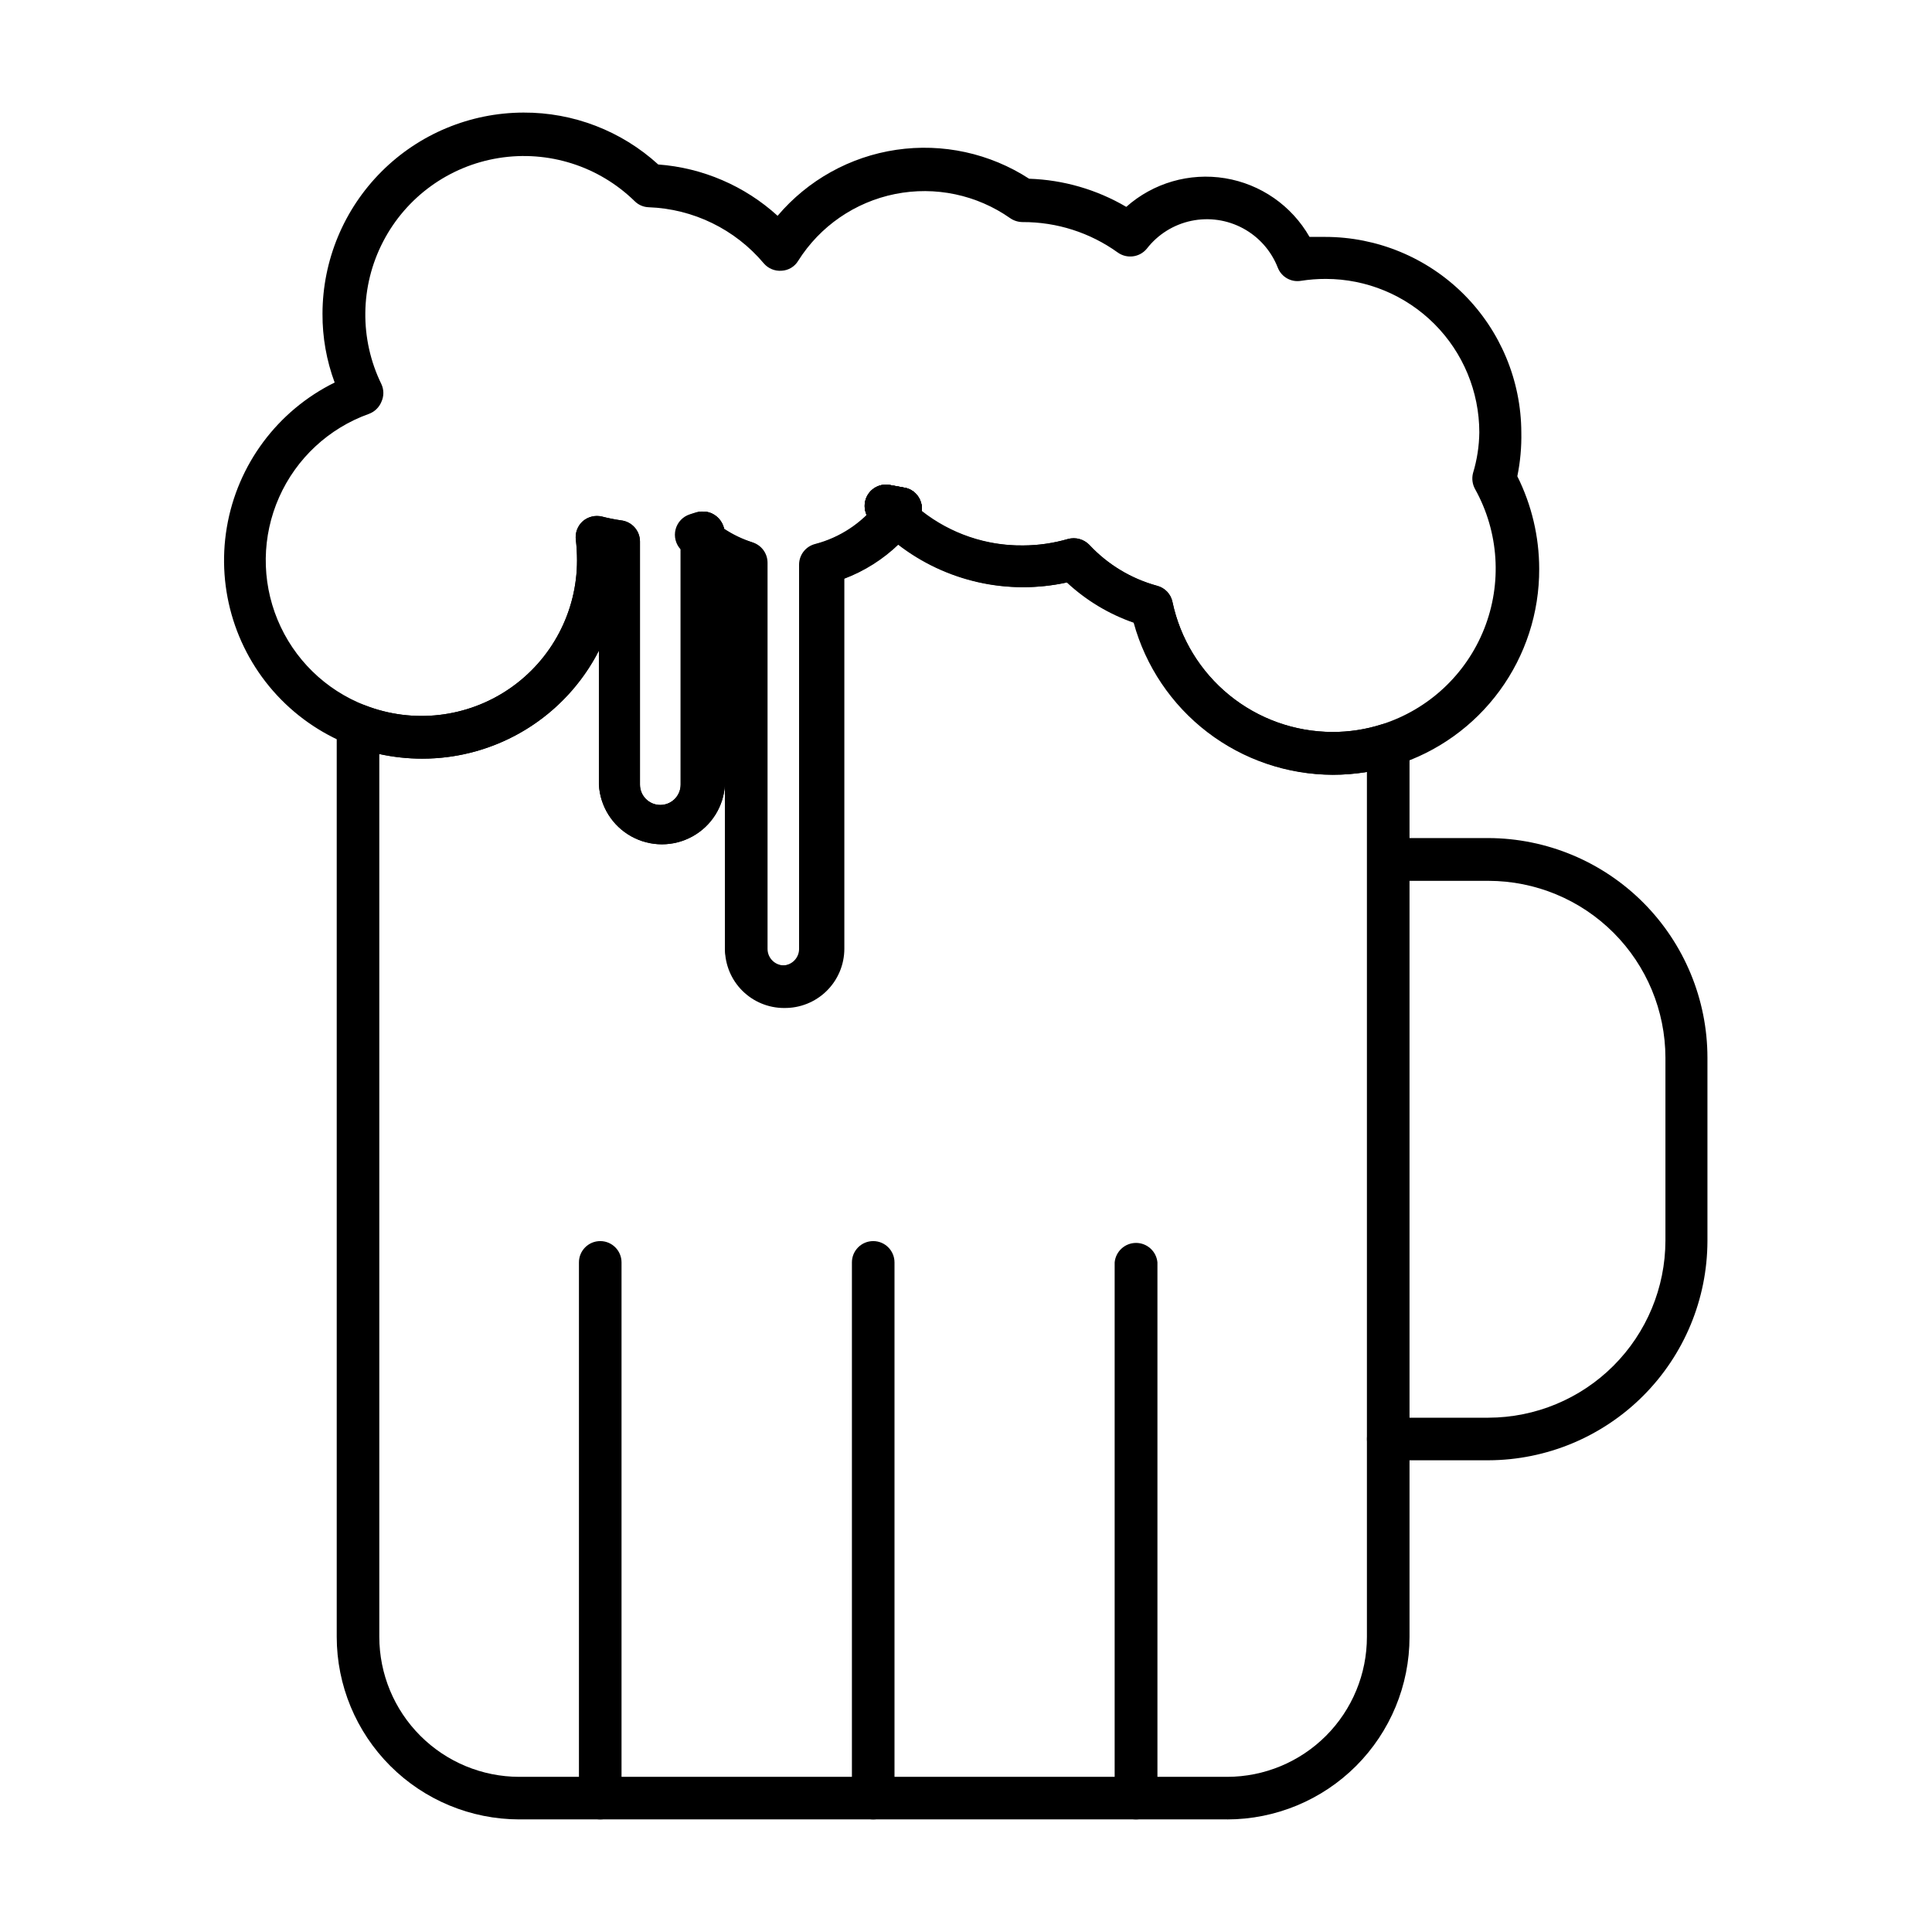
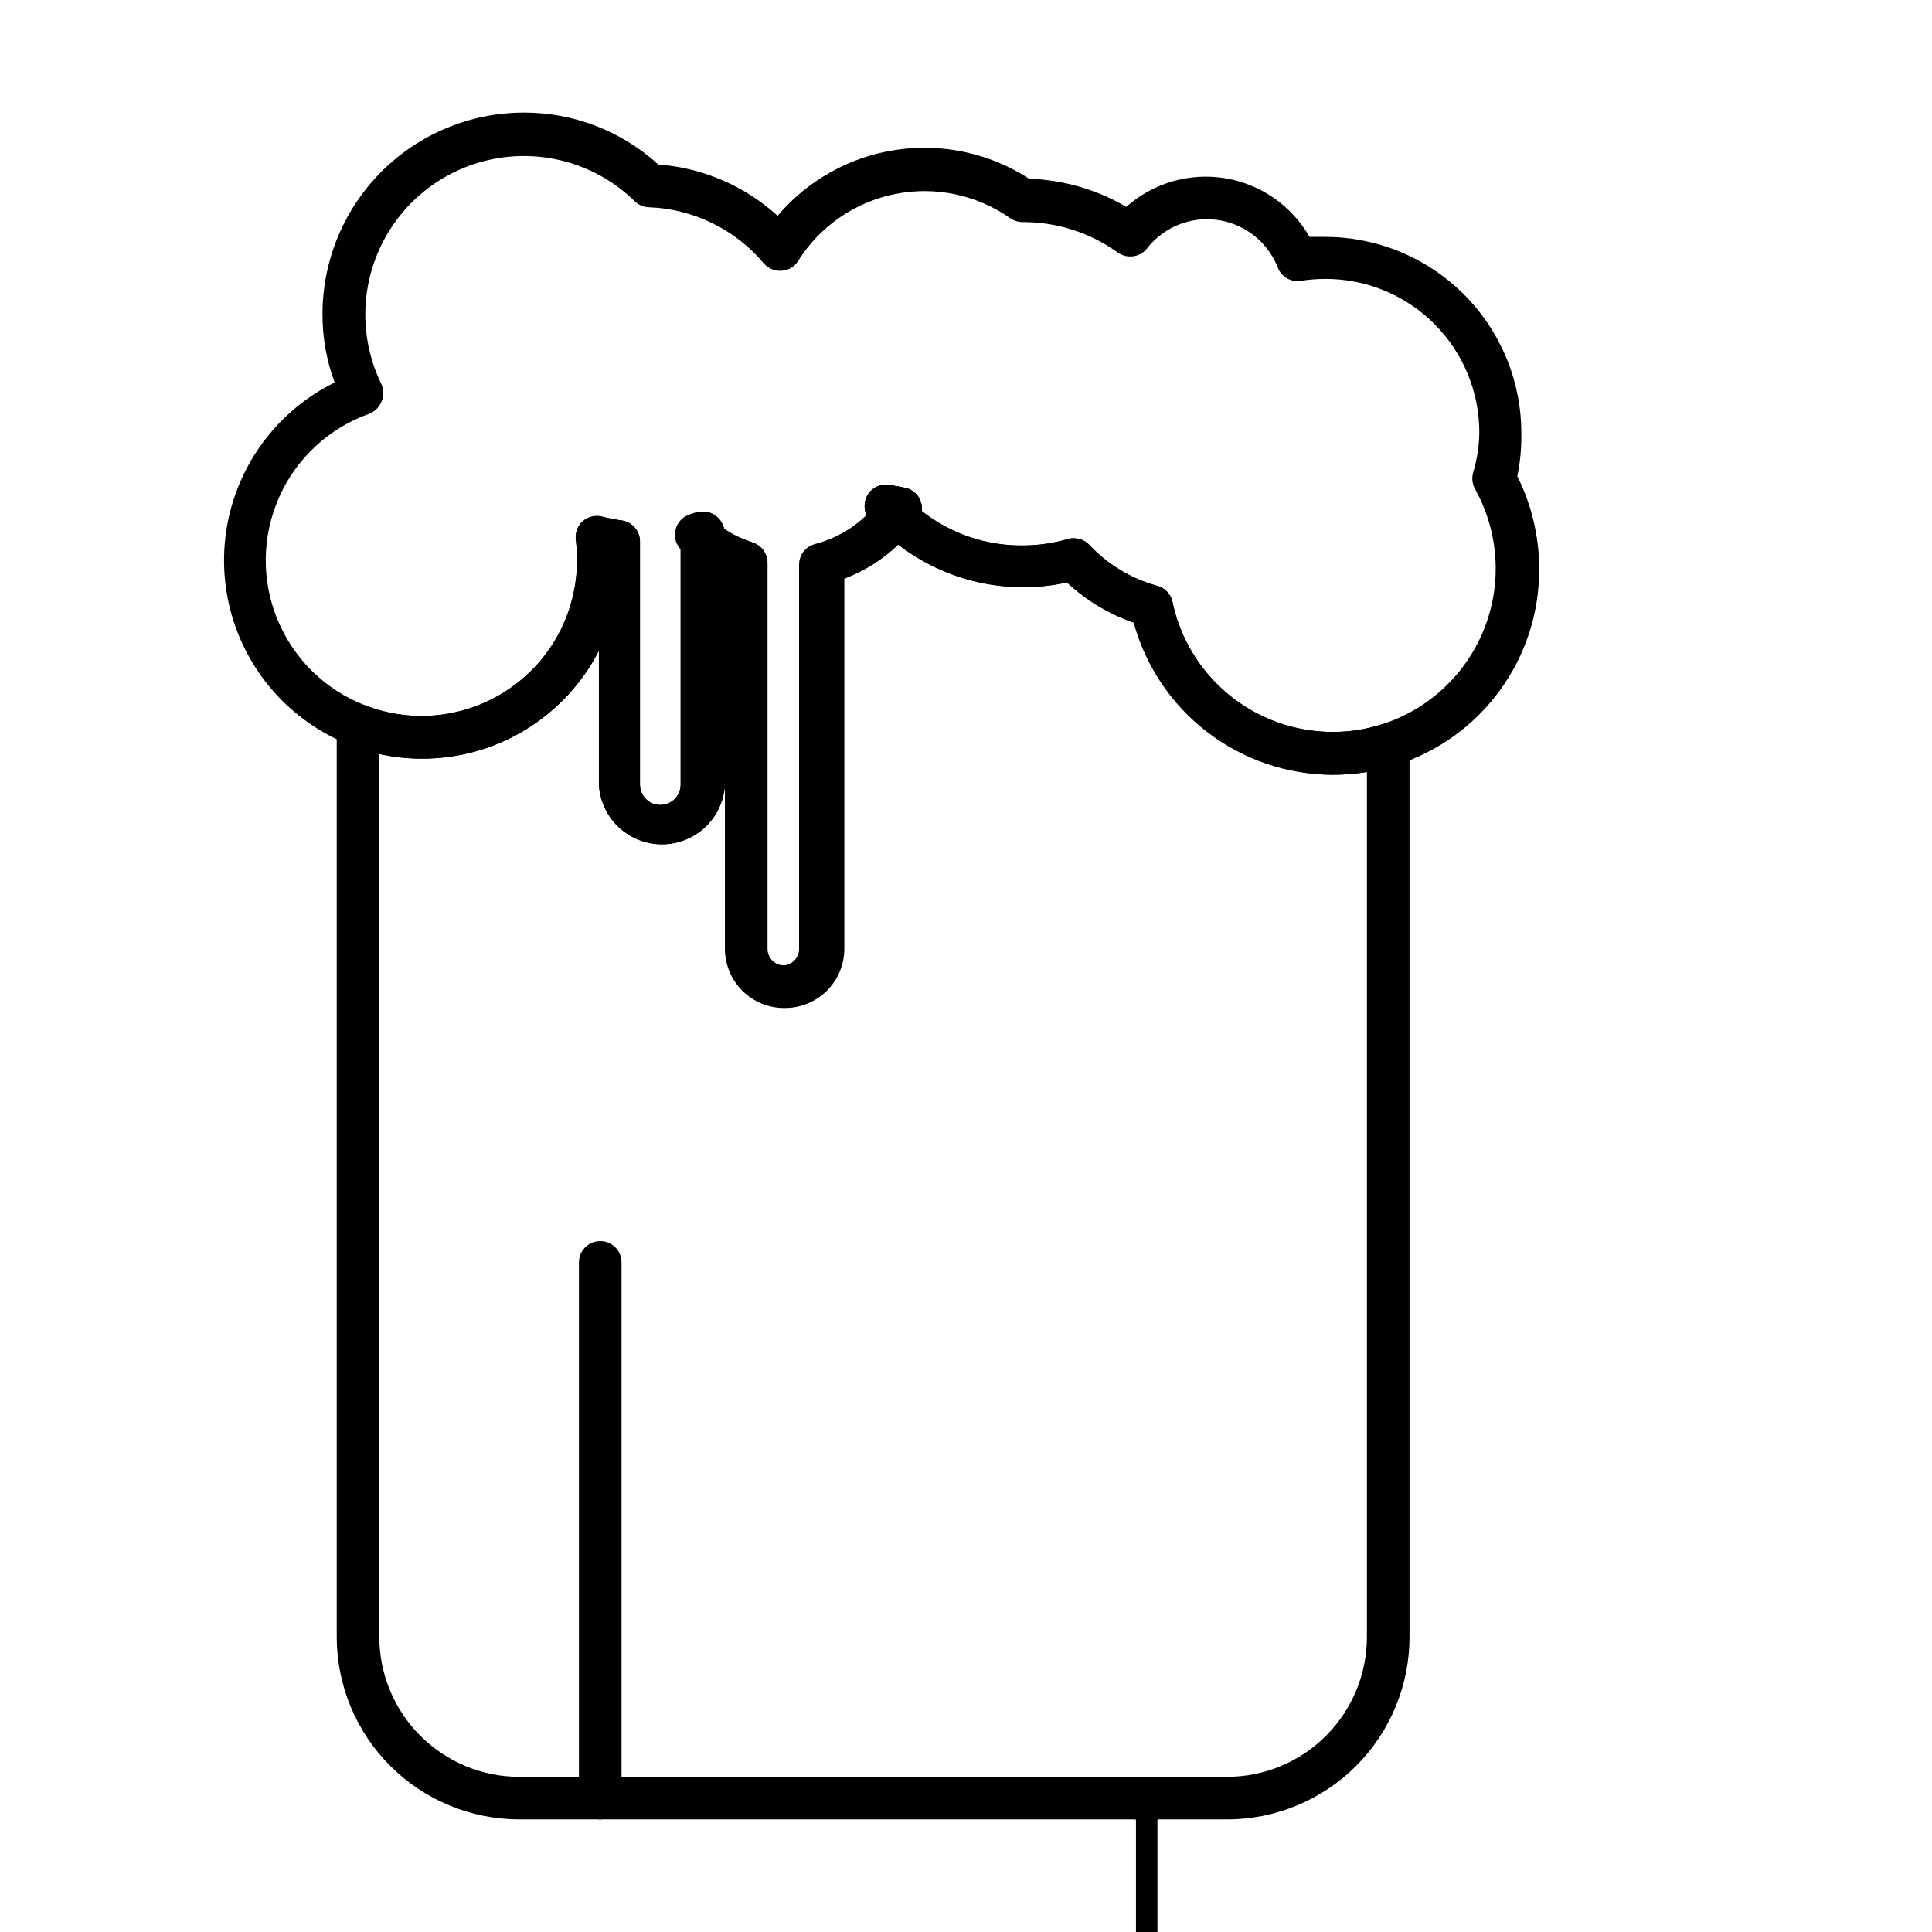
<svg xmlns="http://www.w3.org/2000/svg" fill="#000000" width="800px" height="800px" version="1.1" viewBox="144 144 512 512">
  <g>
-     <path d="m330.42 292.64c-1.293 0-2.551-0.426-3.578-1.211l-1.715-1.461h0.004c-1.523-1.367-2.195-3.449-1.758-5.449 0.438-2.004 1.918-3.613 3.875-4.223l1.258-0.402c1.695-0.605 3.574-0.34 5.039 0.703 1.5 1.047 2.402 2.758 2.418 4.586v1.812c-0.023 2.16-1.273 4.117-3.227 5.039-0.711 0.387-1.508 0.594-2.316 0.605z" />
    <path d="m381.36 286.39c-1.445-0.004-2.836-0.566-3.883-1.562-1.023-0.957-2-1.965-2.922-3.023-1.59-1.809-1.855-4.43-0.664-6.523 1.195-2.094 3.59-3.195 5.957-2.746l3.578 0.656h-0.004c1.934 0.25 3.594 1.492 4.383 3.273 0.797 1.789 0.625 3.856-0.453 5.492l-1.664 2.266h0.004c-0.988 1.25-2.445 2.035-4.031 2.168z" />
    <path d="m469.22 626.16h-187.62c-12.82-0.016-25.117-5.113-34.184-14.184-9.066-9.066-14.168-21.359-14.18-34.184v-241.58c-0.008-1.875 0.918-3.629 2.469-4.684 1.492-0.98 3.356-1.203 5.039-0.605 12.688 4.945 26.996 3.301 38.234-4.387 11.238-7.691 17.953-20.438 17.938-34.055-0.004-1.781-0.102-3.566-0.301-5.34-0.27-1.887 0.43-3.781 1.863-5.039 1.391-1.18 3.262-1.629 5.039-1.207 1.66 0.426 3.34 0.762 5.039 1.008 2.859 0.309 5.027 2.715 5.035 5.59v64.438c0 2.981 2.414 5.391 5.391 5.391 2.981 0 5.391-2.41 5.391-5.391v-64.941c0.016-2.144 1.246-4.098 3.176-5.035 1.949-0.902 4.238-0.648 5.945 0.652 2.863 2.242 6.106 3.949 9.57 5.039 2.348 0.746 3.938 2.93 3.93 5.391v102.43c0 2.422 1.965 4.383 4.387 4.383 2.418 0 4.383-1.961 4.383-4.383v-101.87c0.016-2.578 1.777-4.82 4.281-5.441 6.539-1.715 12.328-5.543 16.473-10.883 0.965-1.273 2.438-2.062 4.031-2.164 1.602-0.113 3.172 0.453 4.332 1.559 8.121 7.789 18.98 12.062 30.23 11.891 4.023-0.012 8.023-0.59 11.891-1.711 2.039-0.559 4.223 0.039 5.691 1.562 4.856 5.203 11.066 8.957 17.938 10.832 2.062 0.531 3.648 2.191 4.078 4.281 2.055 9.727 7.379 18.453 15.09 24.723 7.715 6.273 17.344 9.711 27.281 9.738 4.445 0.016 8.863-0.664 13.102-2.016 1.715-0.547 3.594-0.242 5.047 0.824 1.453 1.066 2.312 2.762 2.309 4.566v236.44c0 12.82-5.09 25.113-14.148 34.184-9.062 9.066-21.352 14.168-34.168 14.184zm-224.7-282.13v233.77c0.012 9.832 3.922 19.254 10.875 26.203 6.949 6.953 16.375 10.863 26.203 10.879h187.62c9.824-0.016 19.242-3.926 26.188-10.879 6.941-6.953 10.84-16.379 10.84-26.203v-229.23c-3.027 0.504-6.094 0.758-9.168 0.758-11.973-0.047-23.602-4.012-33.109-11.289-9.508-7.281-16.367-17.469-19.539-29.016-6.59-2.285-12.633-5.926-17.734-10.684-15.684 3.473-32.098-0.223-44.789-10.074-4.137 3.981-9.039 7.086-14.406 9.117v98.094c-0.309 5.394-3.363 10.254-8.094 12.867-4.731 2.613-10.473 2.613-15.203 0s-7.785-7.473-8.09-12.867v-98.547 55.016c-0.316 5.75-3.566 10.934-8.605 13.719-5.039 2.789-11.156 2.789-16.195 0-5.039-2.785-8.289-7.969-8.602-13.719v-35.516c-4.406 8.609-11.102 15.836-19.352 20.887-8.25 5.047-17.73 7.723-27.402 7.727-3.848 0.012-7.68-0.395-11.438-1.207z" />
-     <path d="m538.45 530.99h-26.551c-3.117 0-5.644-2.527-5.644-5.641 0-3.117 2.527-5.644 5.644-5.644h26.551c12.434-0.027 24.348-4.977 33.137-13.766 8.793-8.793 13.742-20.707 13.77-33.137v-48.52c-0.027-12.426-4.981-24.336-13.773-33.117-8.789-8.785-20.707-13.723-33.133-13.734h-26.551c-2.926-0.277-5.156-2.734-5.156-5.668 0-2.938 2.231-5.394 5.156-5.668h26.551c15.402 0.051 30.156 6.203 41.035 17.109 10.875 10.906 16.992 25.676 17.004 41.078v48.617c-0.039 15.387-6.164 30.133-17.039 41.016-10.875 10.883-25.613 17.023-41 17.074z" />
    <path d="m303.07 626.16c-3.117 0-5.644-2.527-5.644-5.644v-141.97c0-3.117 2.527-5.644 5.644-5.644 3.117 0 5.641 2.527 5.641 5.644v141.97c0 1.496-0.594 2.934-1.652 3.992-1.059 1.055-2.492 1.652-3.988 1.652z" />
-     <path d="m375.41 626.16c-1.496 0-2.934-0.598-3.992-1.652-1.059-1.059-1.652-2.496-1.652-3.992v-141.97c0-3.117 2.527-5.644 5.644-5.644 3.113 0 5.641 2.527 5.641 5.644v141.97c0 1.496-0.594 2.934-1.652 3.992-1.059 1.055-2.492 1.652-3.988 1.652z" />
-     <path d="m445.04 626.16c-3.117 0-5.644-2.527-5.644-5.644v-141.97c0.277-2.926 2.734-5.16 5.668-5.16 2.938 0 5.394 2.234 5.668 5.16v141.97c-0.027 3.125-2.566 5.644-5.691 5.644z" />
+     <path d="m445.04 626.16c-3.117 0-5.644-2.527-5.644-5.644c0.277-2.926 2.734-5.16 5.668-5.16 2.938 0 5.394 2.234 5.668 5.16v141.97c-0.027 3.125-2.566 5.644-5.691 5.644z" />
    <path d="m351.79 411.13c-4.156 0-8.141-1.652-11.082-4.59-2.938-2.938-4.586-6.922-4.586-11.078v-98.547 55.016c-0.316 5.75-3.566 10.934-8.605 13.719-5.039 2.789-11.156 2.789-16.195 0-5.039-2.785-8.289-7.969-8.602-13.719v-35.516c-7.68 15.027-22.109 25.453-38.789 28.027-16.68 2.57-33.582-3.027-45.43-15.043-11.848-12.02-17.203-29-14.391-45.641 2.809-16.641 13.441-30.918 28.578-38.383-2.164-5.836-3.258-12.012-3.223-18.238 0.023-14.117 5.641-27.652 15.621-37.645 9.98-9.988 23.508-15.617 37.629-15.656 13.211-0.062 25.961 4.848 35.723 13.754 11.766 0.875 22.906 5.66 31.637 13.602 8.016-9.465 19.203-15.684 31.473-17.492 12.27-1.805 24.777 0.918 35.184 7.668 9.066 0.297 17.918 2.859 25.742 7.457 7.137-6.344 16.758-9.133 26.18-7.59 9.426 1.547 17.648 7.258 22.387 15.551h4.133c13.754 0 26.949 5.449 36.695 15.156 9.742 9.707 15.246 22.879 15.297 36.633 0.078 3.906-0.273 7.812-1.059 11.641 3.805 7.617 5.789 16.016 5.797 24.535 0.047 11.598-3.621 22.91-10.465 32.273-6.844 9.367-16.508 16.293-27.574 19.77-5.348 1.668-10.922 2.519-16.523 2.519-11.973-0.047-23.602-4.012-33.109-11.289-9.508-7.281-16.371-17.469-19.539-29.016-6.594-2.285-12.633-5.926-17.734-10.684-15.688 3.473-32.102-0.223-44.789-10.074-4.137 3.981-9.039 7.086-14.41 9.117v98.094c-0.012 4.203-1.707 8.227-4.711 11.172-3 2.945-7.055 4.562-11.258 4.496zm-15.871-127.01c2.34 1.551 4.883 2.769 7.559 3.629 2.344 0.746 3.934 2.93 3.93 5.391v102.32c0 2.422 1.961 4.383 4.383 4.383 2.418 0 4.383-1.961 4.383-4.383v-101.87c0.016-2.578 1.777-4.82 4.281-5.441 4.996-1.324 9.582-3.871 13.352-7.406-1.031-1.918-0.867-4.262 0.426-6.019 1.293-1.754 3.481-2.609 5.621-2.191l3.578 0.656h-0.004c1.934 0.25 3.594 1.492 4.383 3.273 0.441 0.906 0.598 1.926 0.453 2.922 7.648 6.023 17.121 9.258 26.855 9.168 4.023-0.012 8.023-0.59 11.891-1.711 2.039-0.559 4.223 0.039 5.691 1.562 4.856 5.203 11.066 8.957 17.938 10.832 2.062 0.531 3.648 2.191 4.078 4.281 2.055 9.727 7.379 18.453 15.09 24.723 7.715 6.273 17.344 9.711 27.281 9.738 4.445 0.016 8.863-0.664 13.102-2.016 12.375-3.941 22.336-13.227 27.129-25.301 4.793-12.074 3.914-25.664-2.394-37.02-0.734-1.301-0.934-2.84-0.555-4.285 1.059-3.496 1.621-7.125 1.664-10.781-0.012-10.777-4.301-21.113-11.922-28.734-7.625-7.621-17.957-11.91-28.734-11.922-2.211-0.008-4.418 0.16-6.602 0.504-2.613 0.445-5.18-1.008-6.144-3.477-1.734-4.453-4.992-8.145-9.191-10.418-4.203-2.273-9.074-2.981-13.75-1.996-4.676 0.984-8.848 3.598-11.773 7.375-1.902 2.312-5.273 2.754-7.707 1.008-7.34-5.273-16.156-8.094-25.191-8.059-1.168-0.004-2.309-0.355-3.273-1.008-8.867-6.238-19.906-8.562-30.535-6.43-10.629 2.137-19.918 8.539-25.691 17.715-0.934 1.547-2.578 2.527-4.383 2.617-1.801 0.145-3.562-0.586-4.734-1.965-7.606-9.035-18.68-14.434-30.48-14.859-1.406-0.043-2.738-0.621-3.731-1.613-9.52-9.305-22.887-13.543-36.031-11.43-13.145 2.113-24.508 10.328-30.633 22.148-6.129 11.816-6.293 25.84-0.441 37.797 0.676 1.473 0.676 3.164 0 4.637-0.602 1.496-1.812 2.668-3.328 3.223-10.613 3.797-19.211 11.777-23.785 22.082-4.578 10.305-4.731 22.035-0.426 32.457 4.305 10.422 12.691 18.625 23.207 22.695 12.688 4.945 26.996 3.301 38.234-4.387 11.238-7.691 17.953-20.438 17.938-34.055-0.004-1.781-0.102-3.566-0.301-5.34-0.27-1.887 0.43-3.781 1.863-5.039 1.391-1.18 3.262-1.629 5.039-1.207 1.66 0.426 3.34 0.762 5.039 1.008 2.859 0.309 5.027 2.715 5.035 5.59v64.438c0 2.981 2.414 5.391 5.391 5.391 2.981 0 5.391-2.41 5.391-5.391v-62.32c-1.336-1.43-1.84-3.449-1.34-5.344 0.5-1.891 1.941-3.394 3.809-3.977l1.258-0.402h0.004c1.691-0.605 3.574-0.34 5.039 0.703 1.398 0.707 2.414 2 2.769 3.527z" />
    <path d="m330.42 292.64c-1.293 0-2.551-0.426-3.578-1.211l-1.715-1.461h0.004c-1.523-1.367-2.195-3.449-1.758-5.449 0.438-2.004 1.918-3.613 3.875-4.223l1.258-0.402c1.695-0.605 3.574-0.34 5.039 0.703 1.5 1.047 2.402 2.758 2.418 4.586v1.812c-0.023 2.16-1.273 4.117-3.227 5.039-0.711 0.387-1.508 0.594-2.316 0.605z" />
-     <path d="m381.41 286.39c-1.461 0.004-2.867-0.559-3.93-1.562-1.059-1.008-2.066-2.066-2.922-3.023-1.59-1.809-1.855-4.43-0.664-6.523 1.195-2.094 3.59-3.195 5.957-2.746l3.578 0.656h-0.004c1.941 0.234 3.609 1.48 4.383 3.273 0.816 1.785 0.645 3.863-0.453 5.492l-1.664 2.266h0.004c-0.977 1.258-2.441 2.047-4.031 2.168z" />
    <path d="m381.41 286.39c-1.461 0.004-2.867-0.559-3.93-1.562-1.059-1.008-2.066-2.066-2.922-3.023-1.59-1.809-1.855-4.43-0.664-6.523 1.195-2.094 3.59-3.195 5.957-2.746l3.578 0.656h-0.004c1.941 0.234 3.609 1.48 4.383 3.273 0.816 1.785 0.645 3.863-0.453 5.492l-1.664 2.266h0.004c-0.977 1.258-2.441 2.047-4.031 2.168z" />
    <path d="m330.42 292.64c-1.293 0-2.551-0.426-3.578-1.211l-1.715-1.461h0.004c-1.523-1.367-2.195-3.449-1.758-5.449 0.438-2.004 1.918-3.613 3.875-4.223l1.258-0.402c1.695-0.605 3.574-0.34 5.039 0.703 1.5 1.047 2.402 2.758 2.418 4.586v1.812c-0.023 2.16-1.273 4.117-3.227 5.039-0.711 0.387-1.508 0.594-2.316 0.605z" />
  </g>
</svg>